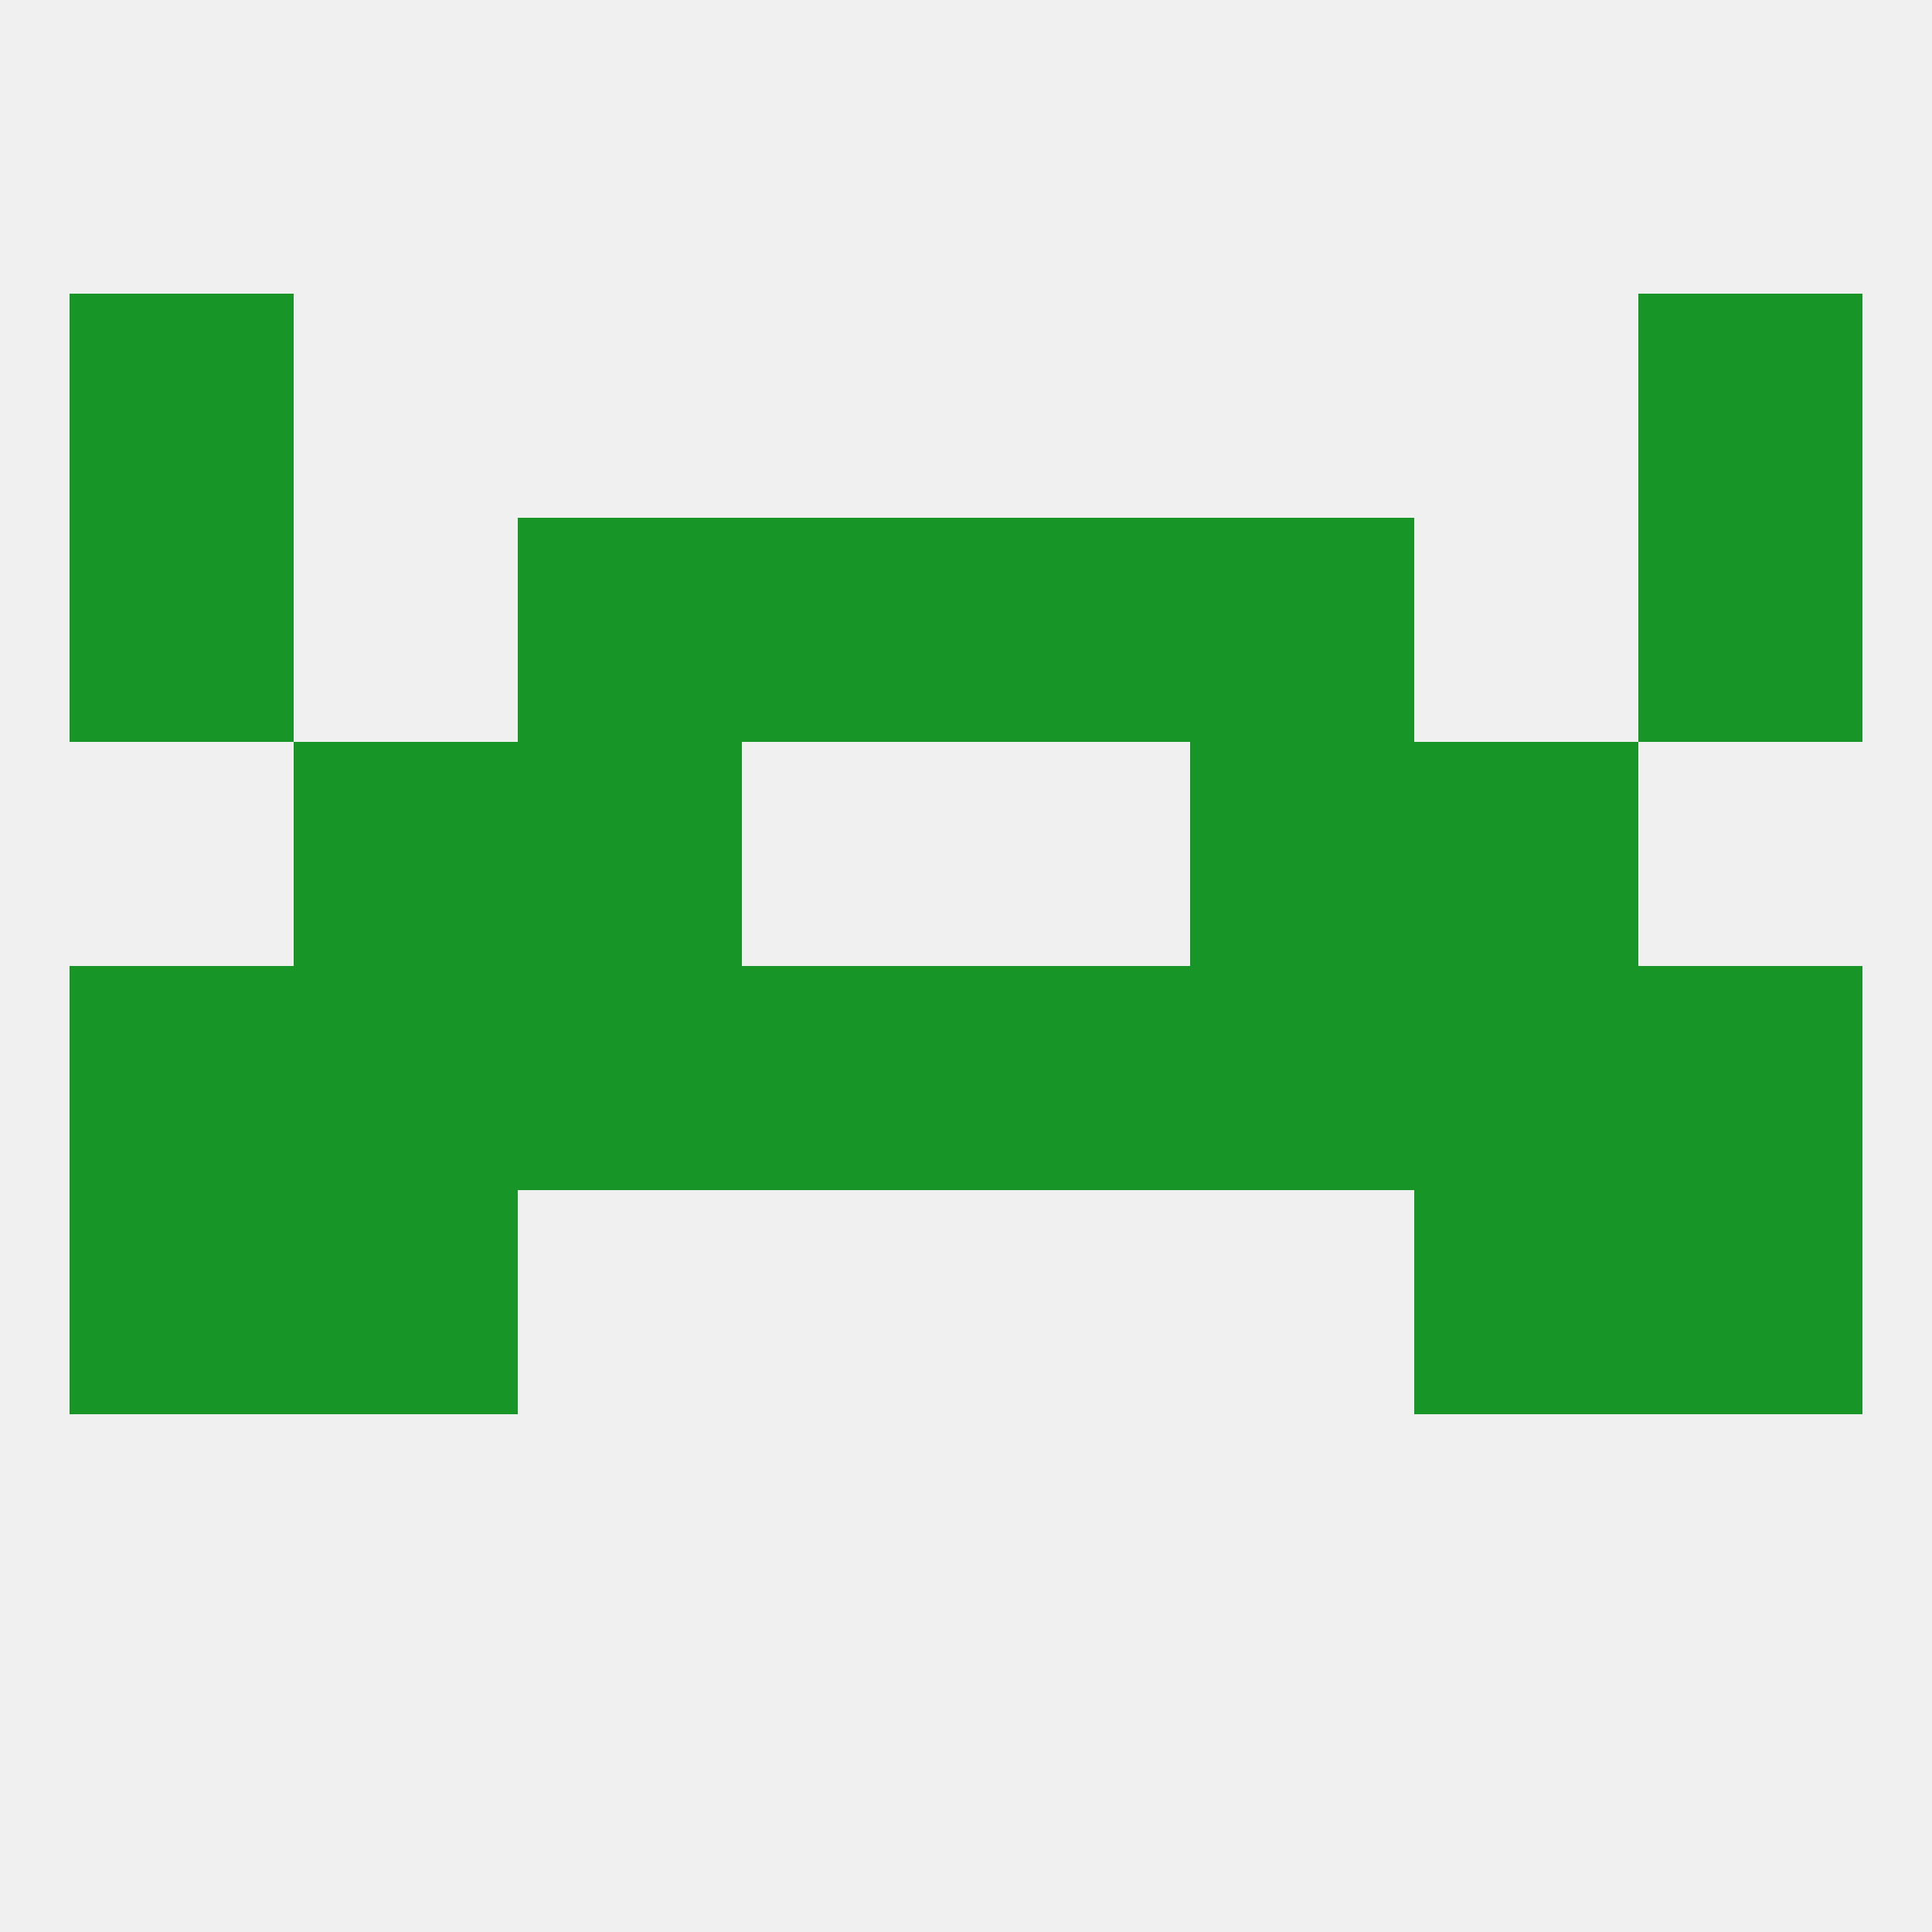
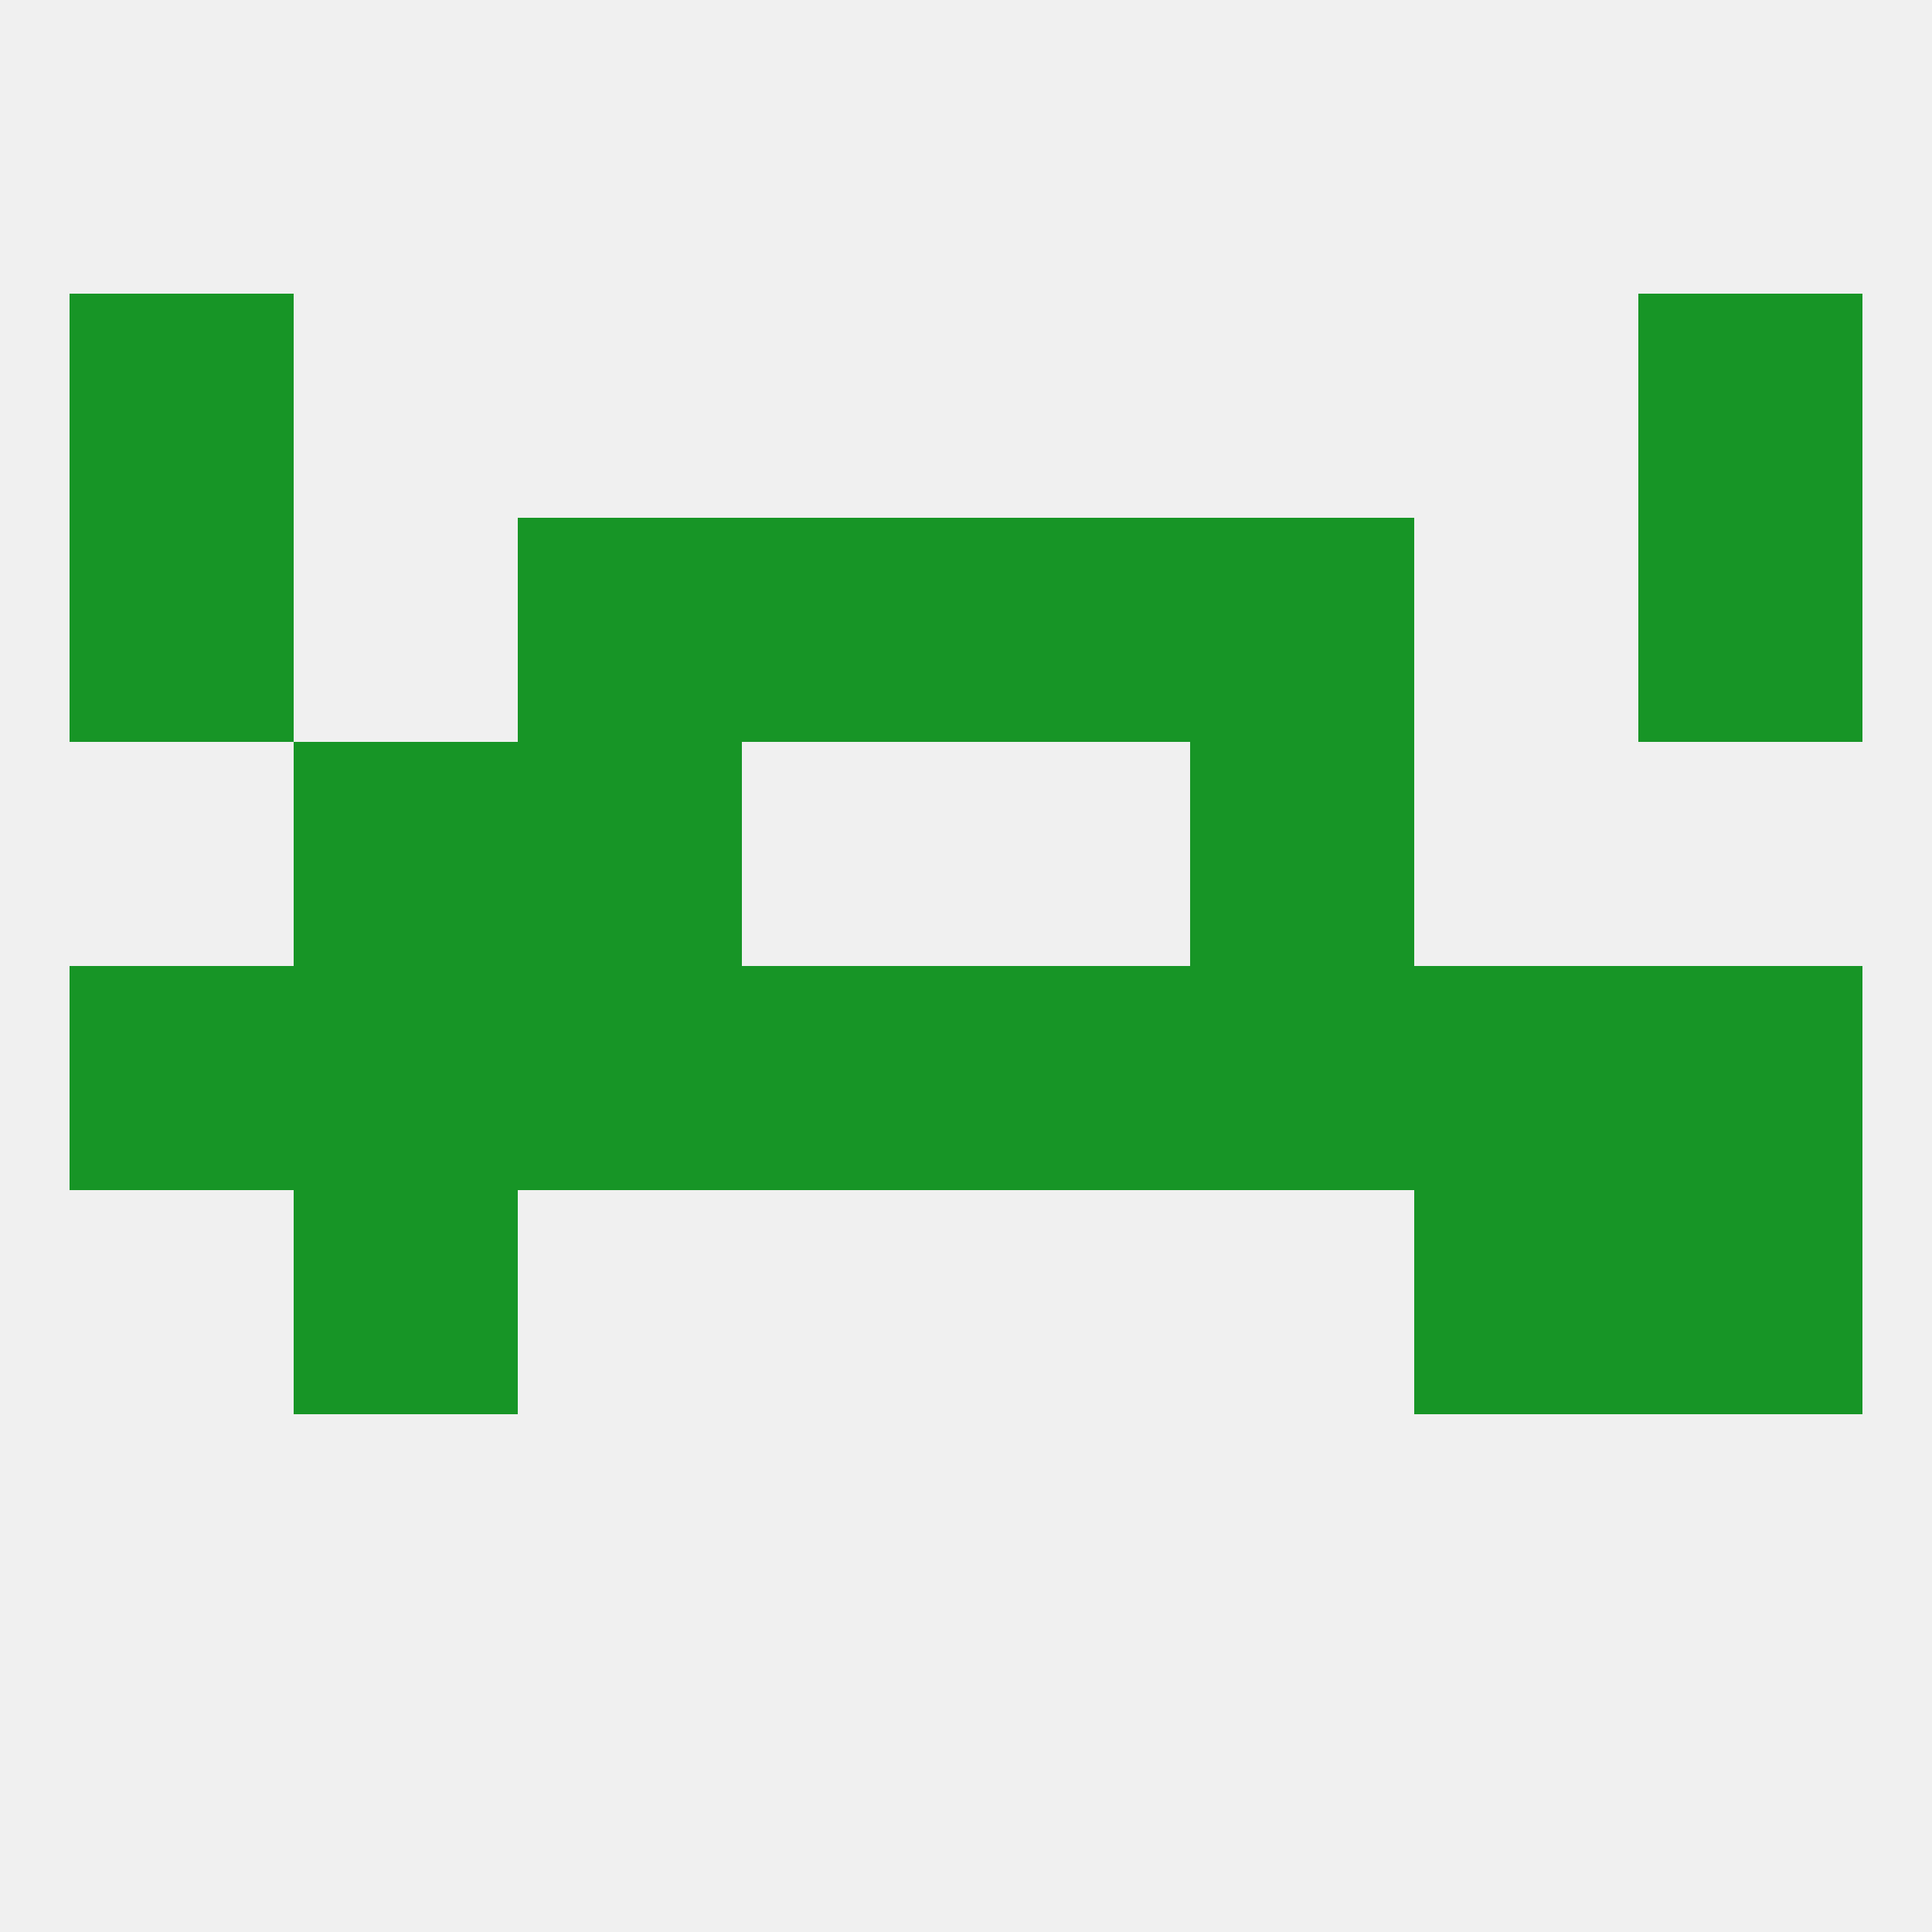
<svg xmlns="http://www.w3.org/2000/svg" version="1.1" baseprofile="full" width="250" height="250" viewBox="0 0 250 250">
  <rect width="100%" height="100%" fill="rgba(240,240,240,255)" />
  <rect x="38" y="96" width="29" height="29" fill="rgba(23,149,38,255)" />
-   <rect x="183" y="96" width="29" height="29" fill="rgba(23,149,38,255)" />
  <rect x="67" y="96" width="29" height="29" fill="rgba(23,149,38,255)" />
  <rect x="154" y="96" width="29" height="29" fill="rgba(23,149,38,255)" />
  <rect x="212" y="67" width="29" height="29" fill="rgba(23,149,38,255)" />
  <rect x="67" y="67" width="29" height="29" fill="rgba(23,149,38,255)" />
  <rect x="154" y="67" width="29" height="29" fill="rgba(23,149,38,255)" />
  <rect x="96" y="67" width="29" height="29" fill="rgba(23,149,38,255)" />
  <rect x="125" y="67" width="29" height="29" fill="rgba(23,149,38,255)" />
  <rect x="9" y="67" width="29" height="29" fill="rgba(23,149,38,255)" />
  <rect x="9" y="38" width="29" height="29" fill="rgba(23,149,38,255)" />
  <rect x="212" y="38" width="29" height="29" fill="rgba(23,149,38,255)" />
  <rect x="9" y="125" width="29" height="29" fill="rgba(23,149,38,255)" />
  <rect x="183" y="125" width="29" height="29" fill="rgba(23,149,38,255)" />
  <rect x="67" y="125" width="29" height="29" fill="rgba(23,149,38,255)" />
  <rect x="96" y="125" width="29" height="29" fill="rgba(23,149,38,255)" />
  <rect x="125" y="125" width="29" height="29" fill="rgba(23,149,38,255)" />
  <rect x="212" y="125" width="29" height="29" fill="rgba(23,149,38,255)" />
  <rect x="38" y="125" width="29" height="29" fill="rgba(23,149,38,255)" />
  <rect x="154" y="125" width="29" height="29" fill="rgba(23,149,38,255)" />
-   <rect x="9" y="154" width="29" height="29" fill="rgba(23,149,38,255)" />
  <rect x="212" y="154" width="29" height="29" fill="rgba(23,149,38,255)" />
  <rect x="38" y="154" width="29" height="29" fill="rgba(23,149,38,255)" />
  <rect x="183" y="154" width="29" height="29" fill="rgba(23,149,38,255)" />
</svg>